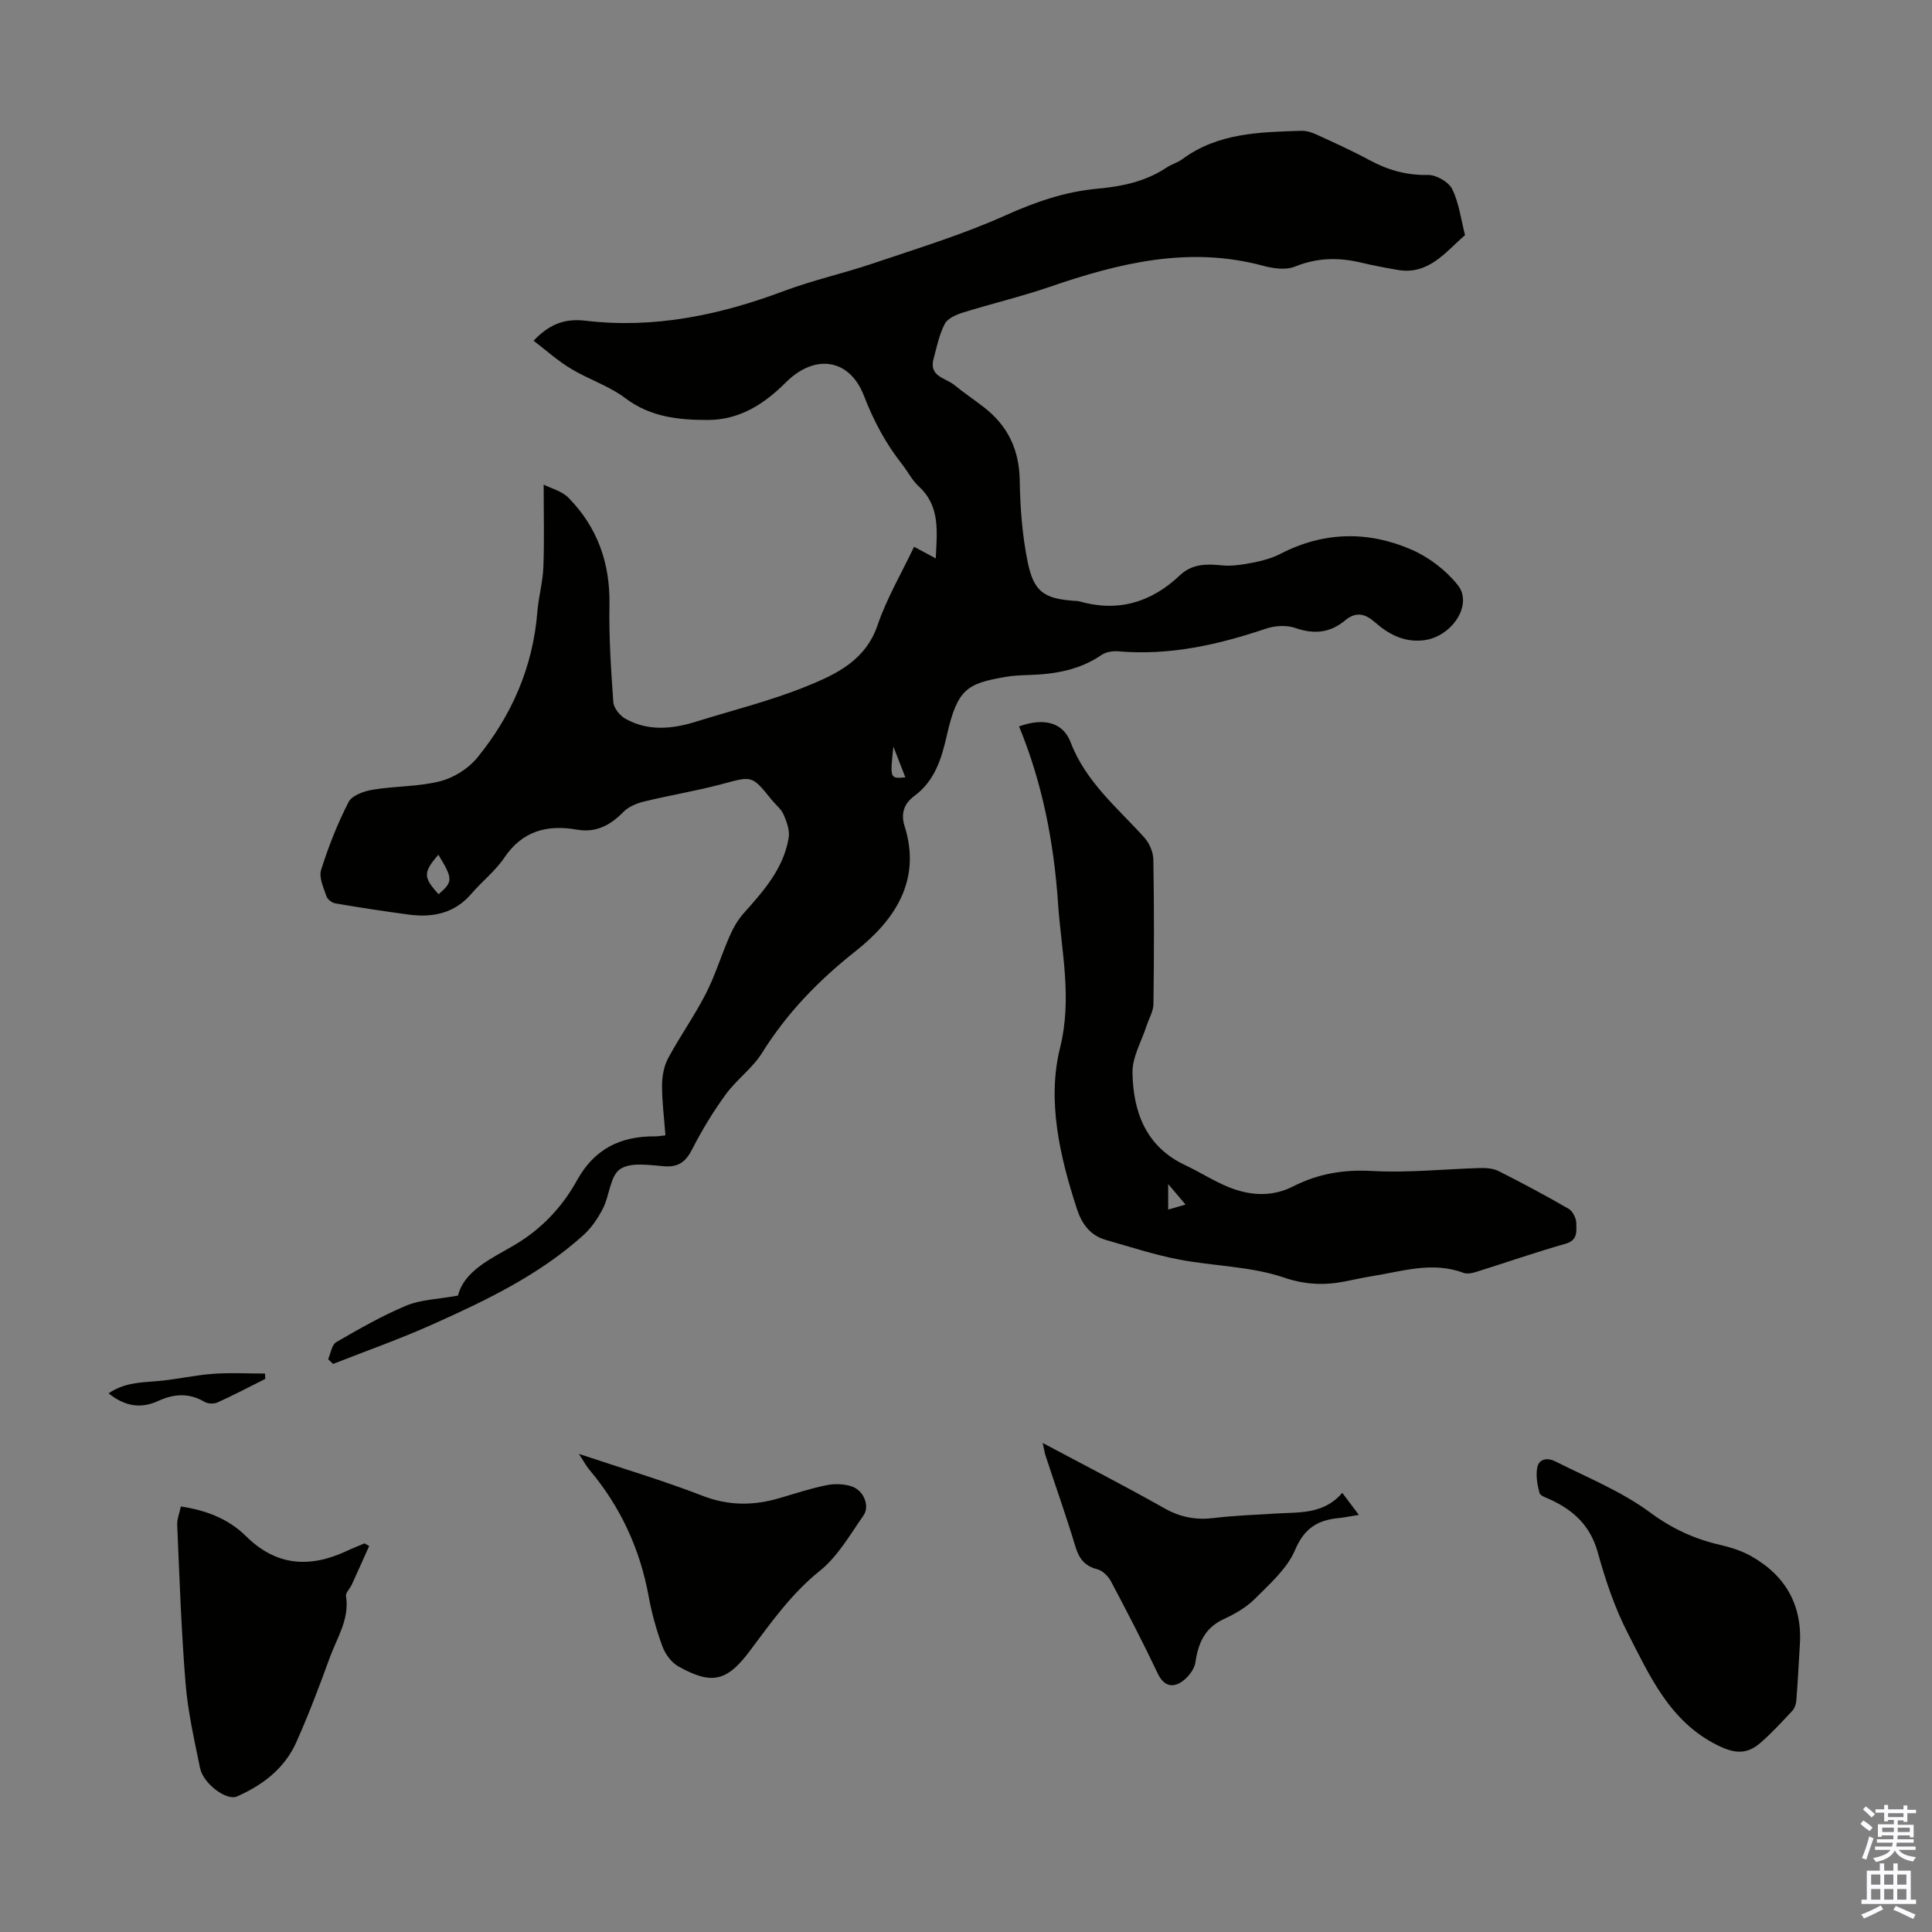
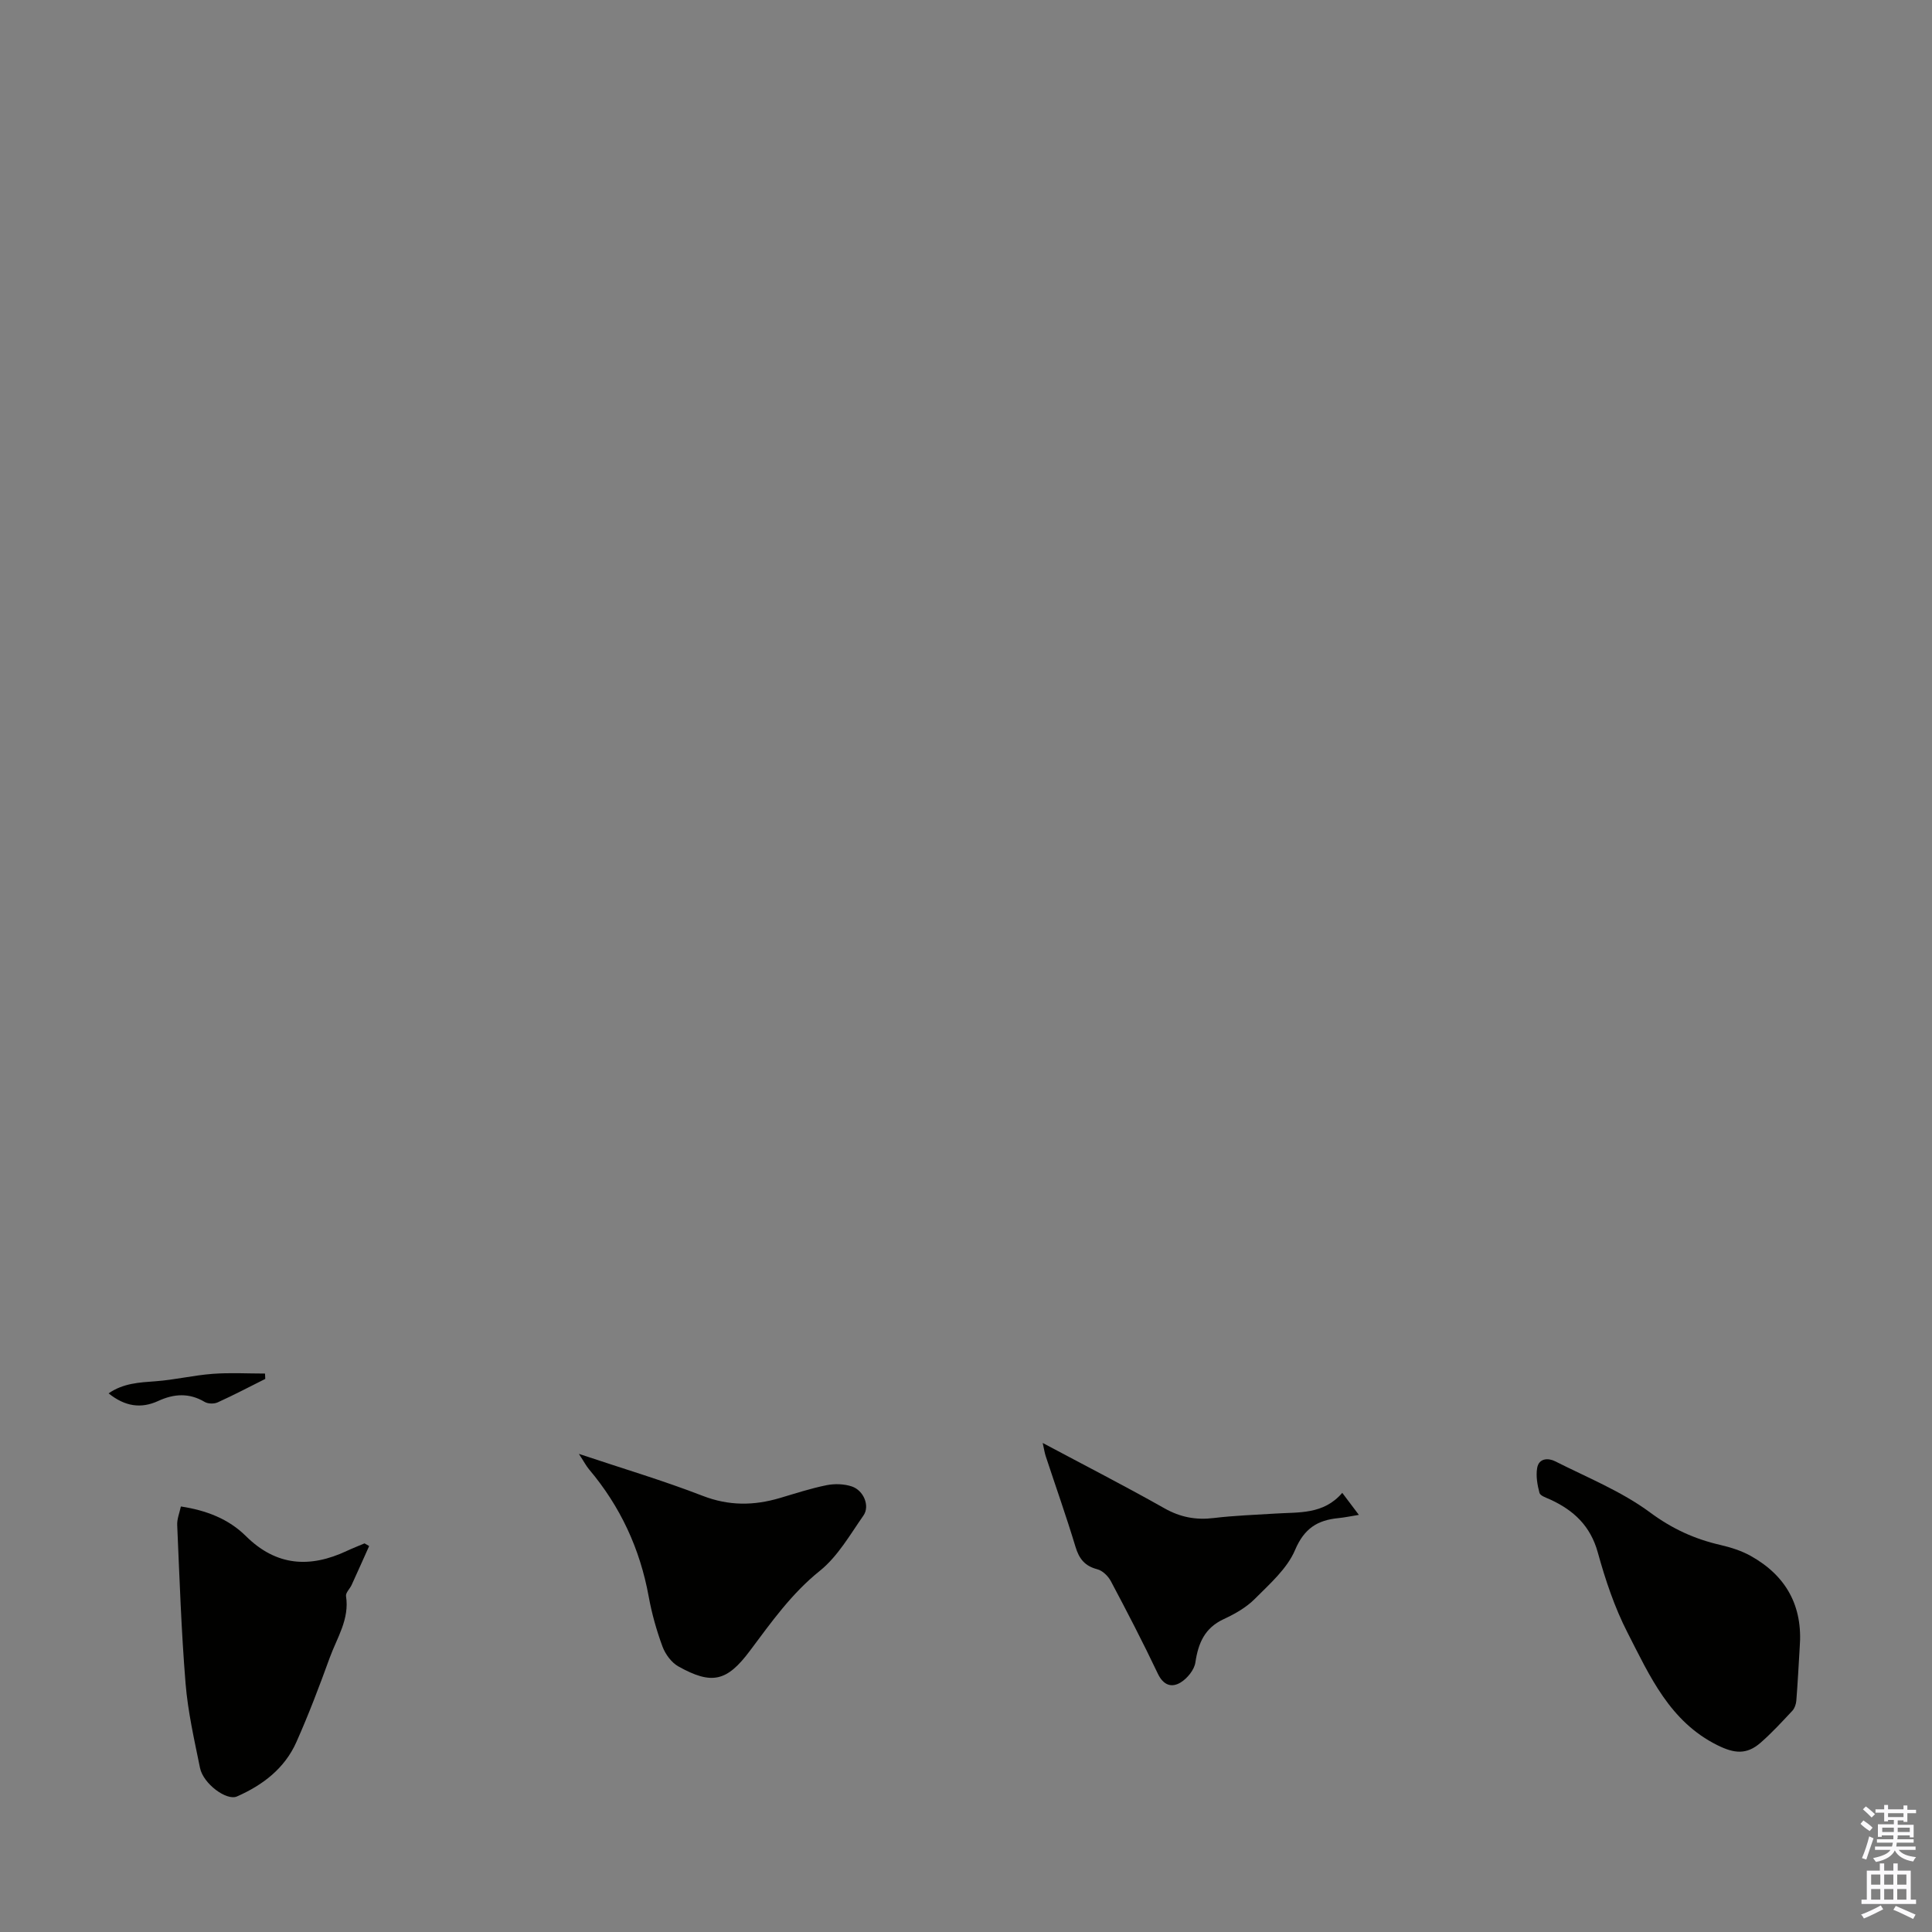
<svg xmlns="http://www.w3.org/2000/svg" enable-background="new 0 0 400 400" viewBox="0 0 400 400">
  <rect x="0" y="0" width="400" height="400" fill="#808080" stroke="none" />
  <g fill="#010100">
-     <path d="m110.47 70.54c3.58-3.76 6.85-4.6 10.84-4.13 14.2 1.66 27.74-1.18 41-6.16 6.03-2.26 12.39-3.66 18.5-5.73 9.18-3.11 18.52-5.95 27.34-9.92 6.22-2.8 12.39-4.93 19.12-5.54 5.06-.46 9.93-1.48 14.26-4.37 1.02-.68 2.27-1.01 3.25-1.73 7.38-5.47 16.04-5.6 24.64-5.88 1.05-.03 2.2.34 3.18.79 3.66 1.68 7.33 3.34 10.87 5.25 3.82 2.06 7.7 3.2 12.14 3.1 1.72-.04 4.31 1.43 5.05 2.93 1.43 2.91 1.83 6.33 2.66 9.53-4.08 3.52-7.52 8.31-13.96 7.2-2.53-.44-5.06-.91-7.56-1.51-4.67-1.11-9.13-1.03-13.71.83-1.85.75-4.42.4-6.47-.15-15.36-4.17-29.87-.62-44.32 4.35-5.88 2.02-11.95 3.45-17.89 5.3-1.41.44-3.2 1.2-3.8 2.35-1.16 2.21-1.66 4.79-2.33 7.25-1 3.67 2.48 3.92 4.29 5.4 1.99 1.63 4.14 3.06 6.17 4.64 4.9 3.81 7.27 8.72 7.38 15.05.09 5.67.52 11.43 1.65 16.97 1.28 6.25 3.44 7.58 9.67 8.04.33.02.68.01 1 .1 7.99 2.29 14.89.25 20.82-5.37 2.54-2.4 5.47-2.41 8.7-2.08 2.23.23 4.58-.2 6.81-.64 1.85-.36 3.73-.92 5.4-1.78 8.9-4.58 18.06-4.74 27.03-.85 3.63 1.57 7.18 4.28 9.63 7.37 3.23 4.08-1.32 10.78-7.14 11.42-4.03.44-7.19-1.25-10.04-3.75-2.01-1.76-3.9-2.26-6.15-.38-3.07 2.57-6.41 2.94-10.27 1.59-1.82-.64-4.25-.51-6.11.12-9.94 3.36-19.99 5.61-30.57 4.7-1.15-.1-2.57.12-3.49.75-4.54 3.12-9.64 3.98-14.97 4.15-1.67.05-3.37.12-5.01.41-7.79 1.38-9.85 2.38-12.04 12.06-1.13 5-2.55 9.49-6.78 12.61-2.22 1.64-2.74 3.79-1.98 6.19 3.61 11.41-2.23 19.66-10.18 25.94-7.69 6.08-14.17 12.78-19.33 21.04-1.98 3.17-5.25 5.5-7.48 8.54-2.61 3.58-4.94 7.4-6.95 11.34-1.34 2.63-2.83 3.83-5.89 3.58s-6.9-.88-9.07.6c-2.05 1.39-2.17 5.42-3.52 8.09-1.03 2.03-2.39 4.05-4.07 5.57-9.18 8.28-20.21 13.55-31.34 18.53-6.7 3-13.65 5.44-20.49 8.14-.34-.33-.68-.65-1.02-.98.54-1.21.74-2.99 1.67-3.53 4.73-2.74 9.51-5.48 14.54-7.58 3.02-1.25 6.53-1.31 10.67-2.06 1.26-5.07 6.69-7.56 11.51-10.36 5.73-3.34 10.04-7.92 13.14-13.52 3.63-6.56 9.08-9.16 16.22-9.09.54.01 1.08-.11 2.08-.21-.26-3.53-.71-6.94-.7-10.34.01-1.89.38-3.99 1.27-5.64 2.43-4.53 5.44-8.75 7.78-13.32 1.96-3.82 3.21-7.99 4.94-11.94.74-1.69 1.7-3.38 2.92-4.75 4.13-4.62 8.25-9.25 9.31-15.61.25-1.51-.39-3.3-1.04-4.78-.51-1.18-1.67-2.08-2.51-3.12-4.08-5.08-4.03-4.9-10.2-3.24-5.37 1.44-10.89 2.33-16.29 3.65-1.5.37-3.15 1.08-4.21 2.16-2.69 2.75-5.67 4.32-9.58 3.64-6.19-1.08-11.3.24-15.06 5.82-1.85 2.75-4.6 4.88-6.78 7.43-3.51 4.1-8.03 5-13.04 4.33-5.06-.68-10.11-1.45-15.14-2.31-.7-.12-1.64-.83-1.85-1.47-.59-1.77-1.6-3.89-1.11-5.45 1.51-4.82 3.39-9.58 5.69-14.07.7-1.37 3.19-2.25 4.99-2.55 4.63-.77 9.45-.61 13.96-1.75 2.81-.71 5.82-2.6 7.66-4.84 7.16-8.75 11.55-18.78 12.47-30.2.25-3.12 1.13-6.19 1.25-9.3.21-5.41.06-10.84.06-17.08 1.61.82 3.78 1.35 5.12 2.71 6.02 6.12 8.66 13.56 8.5 22.21-.12 6.7.32 13.42.8 20.11.09 1.23 1.34 2.8 2.49 3.44 4.71 2.64 9.69 2.15 14.64.61 7.67-2.39 15.53-4.33 22.95-7.35 6.08-2.47 12.16-5.34 14.64-12.65 1.89-5.55 4.94-10.71 7.55-16.21 1.57.84 2.88 1.55 4.49 2.41.25-5.58.97-10.79-3.53-14.92-1.38-1.26-2.25-3.05-3.43-4.55-3.41-4.32-5.91-9.02-7.92-14.22-2.97-7.7-10.16-8.73-16.14-2.76-4.52 4.51-9.59 7.78-16.16 7.79-6.06.01-11.9-.59-17.12-4.53-3.34-2.52-7.55-3.86-11.18-6.05-2.72-1.61-5.08-3.76-7.79-5.83zm-19.66 114.6c3.01-2.6 2.99-3.17-.05-8.18-3.16 3.68-3.17 4.67.05 8.18zm96.63-24.2c-.91-2.35-1.69-4.36-2.47-6.36-.72 6.65-.72 6.65 2.47 6.36z" />
-     <path d="m210.98 150.39c5.08-1.82 9.08-.9 10.68 3.29 3.14 8.22 9.67 13.53 15.25 19.71 1.06 1.17 1.86 3.05 1.88 4.61.17 9.96.15 19.92.02 29.88-.02 1.52-.95 3.02-1.44 4.54-1.04 3.22-2.96 6.46-2.9 9.67.14 8.17 2.79 15.34 10.96 19.17 3.03 1.42 5.87 3.28 8.97 4.53 4.39 1.77 8.96 2.07 13.33-.16 5.19-2.65 10.5-3.52 16.41-3.19 7.42.42 14.91-.41 22.37-.61 1.27-.03 2.7.09 3.8.65 4.89 2.47 9.73 5.05 14.46 7.79.86.5 1.59 1.99 1.59 3.02 0 1.6.35 3.48-2.21 4.21-6.23 1.76-12.35 3.91-18.54 5.84-.82.26-1.87.47-2.61.19-6.5-2.44-12.79-.27-19.13.72-1.77.28-3.51.68-5.26 1.03-4.36.86-8.3.75-12.87-.8-6.86-2.33-14.48-2.32-21.7-3.72-5.12-.99-10.11-2.63-15.13-4.06-3.19-.91-4.94-3.33-5.92-6.33-3.56-10.88-6.23-22.47-3.54-33.32 2.6-10.48.28-20.06-.39-30-.86-12.53-3.19-24.81-8.08-36.66zm30.88 94.76v5.28c1.23-.36 2.2-.64 3.59-1.04-1.23-1.46-2.13-2.52-3.59-4.24z" />
    <path d="m372.61 341.07c-.22 3.68-.41 7.36-.7 11.03-.06.72-.34 1.57-.81 2.08-2.13 2.28-4.26 4.6-6.61 6.65-2.89 2.51-5.43 2.22-8.91.5-9.87-4.89-14.02-14.34-18.61-23.29-2.68-5.22-4.59-10.93-6.16-16.61-1.52-5.51-4.99-8.74-9.87-10.98-.81-.37-2.05-.76-2.21-1.37-.44-1.65-.76-3.49-.48-5.14.35-2.06 2.3-2.12 3.74-1.39 6.64 3.36 13.71 6.2 19.63 10.58 4.58 3.39 9.22 5.51 14.58 6.74 2.15.5 4.33 1.19 6.24 2.25 7.37 4.11 10.86 10.4 10.17 18.95z" />
    <path d="m37.45 311.9c5.27.8 9.86 2.57 13.45 6.12 6.29 6.24 13.25 6.67 20.91 3.08 1.2-.56 2.44-1.04 3.66-1.56.32.18.64.36.96.55-1.21 2.69-2.4 5.38-3.63 8.06-.36.79-1.27 1.62-1.16 2.31.75 4.79-1.88 8.64-3.38 12.77-2.13 5.87-4.35 11.73-6.89 17.43-2.42 5.46-6.95 8.92-12.32 11.28-2.13.94-6.97-2.62-7.64-5.91-1.18-5.8-2.51-11.62-2.99-17.49-.89-10.89-1.25-21.83-1.73-32.75-.07-1.27.48-2.57.76-3.89z" />
    <path d="m119.85 301.01c9.19 3.07 17.54 5.55 25.64 8.69 5.43 2.1 10.59 2.04 15.97.45 3.21-.95 6.41-2 9.69-2.66 1.66-.33 3.61-.27 5.2.26 2.48.83 3.79 4.06 2.42 6.02-2.79 3.99-5.33 8.48-9.03 11.45-5.89 4.73-10.07 10.67-14.48 16.56-4.77 6.39-7.9 7.09-14.8 3.24-1.44-.8-2.71-2.54-3.3-4.12-1.23-3.34-2.21-6.82-2.85-10.33-1.8-9.89-5.86-18.66-12.34-26.34-.62-.74-1.08-1.64-2.12-3.22z" />
    <path d="m277.9 309.08c1.41 1.86 2.33 3.08 3.44 4.56-1.67.27-2.94.54-4.24.67-4.32.42-7.07 2.11-8.97 6.6-1.64 3.87-5.24 7.01-8.33 10.12-1.77 1.78-4.13 3.12-6.44 4.19-3.94 1.83-5.27 4.95-5.87 8.98-.23 1.53-1.66 3.28-3.04 4.13-1.89 1.16-3.6.58-4.74-1.83-3.07-6.46-6.36-12.81-9.71-19.12-.56-1.06-1.72-2.2-2.81-2.48-2.59-.67-3.77-2.16-4.52-4.65-1.9-6.3-4.11-12.52-6.17-18.78-.23-.7-.33-1.43-.62-2.72 8.75 4.67 17.07 8.93 25.21 13.53 3.3 1.86 6.52 2.46 10.22 2.01 4.21-.51 8.47-.65 12.71-.92 4.88-.32 9.98.25 13.88-4.29z" />
    <path d="m54.92 285.49c-3.28 1.64-6.53 3.35-9.86 4.86-.75.34-2 .31-2.69-.1-3.21-1.91-6.37-1.69-9.6-.2-3.61 1.66-6.92 1.13-10.29-1.57 3.07-2.12 6.39-2.26 9.78-2.51 3.94-.29 7.84-1.24 11.78-1.53 3.59-.27 7.22-.06 10.83-.06.01.37.03.74.05 1.11z" />
  </g>
  <path d="m385.2 377.6.6-.7c.6.4 1.3.9 1.9 1.5l-.6.7c-.8-.5-1.4-1-1.9-1.5zm.3 7.1c.6-1.4 1.1-2.9 1.5-4.5.3.1.6.3.9.4-.5 1.4-1 2.9-1.5 4.4zm.2-10.1.6-.6c.7.5 1.3 1.1 1.9 1.6l-.7.7c-.6-.6-1.2-1.2-1.8-1.7zm8.4-.8h.8v.9h1.8v.7h-1.8v1.8h-.8v-.3h-1.2v.9h3.3v2.6h-.8v-.4h-2.5c0 .3 0 .6-.1.8h3.4v.7h-3.5c0 .3-.1.6-.1.8h4v.7h-3.5c.7.9 1.9 1.3 3.6 1.5-.2.2-.4.5-.6.9-1.9-.3-3.2-1.1-3.8-2.3-.5 1.1-1.8 2-3.9 2.4-.2-.3-.4-.5-.6-.8 1.9-.4 3.1-.9 3.6-1.7h-3.2v-.7h3.5c.1-.2.1-.5.2-.8h-3.3v-.7h3.4c0-.2 0-.5 0-.8h-2.4v.3h-.8v-2.6h3.3v-.9h-1.2v.3h-.8v-1.8h-1.8v-.7h1.8v-.9h.8v.9h3.2zm-4.4 5.5h2.4c0-.3 0-.6 0-.9h-2.4zm1.2-3.1h3.2v-.8h-3.2zm4.4 2.2h-2.4v.9h2.5v-.9z" fill="#fbfafc" />
  <path d="m389.2 385.8h.9v1.5h1.9v-1.5h.9v1.5h2.7v6h1.1v.9h-11.3v-.9h1.1v-6h2.7zm.2 8.7.5.8c-1.2.6-2.5 1.3-4 1.9-.2-.3-.3-.6-.6-.8 1.6-.6 3-1.3 4.1-1.9zm-2-4.3h1.9v-2.1h-1.9zm0 3.1h1.9v-2.2h-1.9zm2.7-3.1h1.9v-2.1h-1.9zm0 3.1h1.9v-2.2h-1.9zm2.4 1.3c1.4.6 2.7 1.2 4.1 1.8l-.5.9c-1.5-.7-2.8-1.4-4.1-1.9zm2.2-6.5h-1.9v2.1h1.9zm-1.9 5.2h1.9v-2.2h-1.9z" fill="#fbfafc" />
</svg>